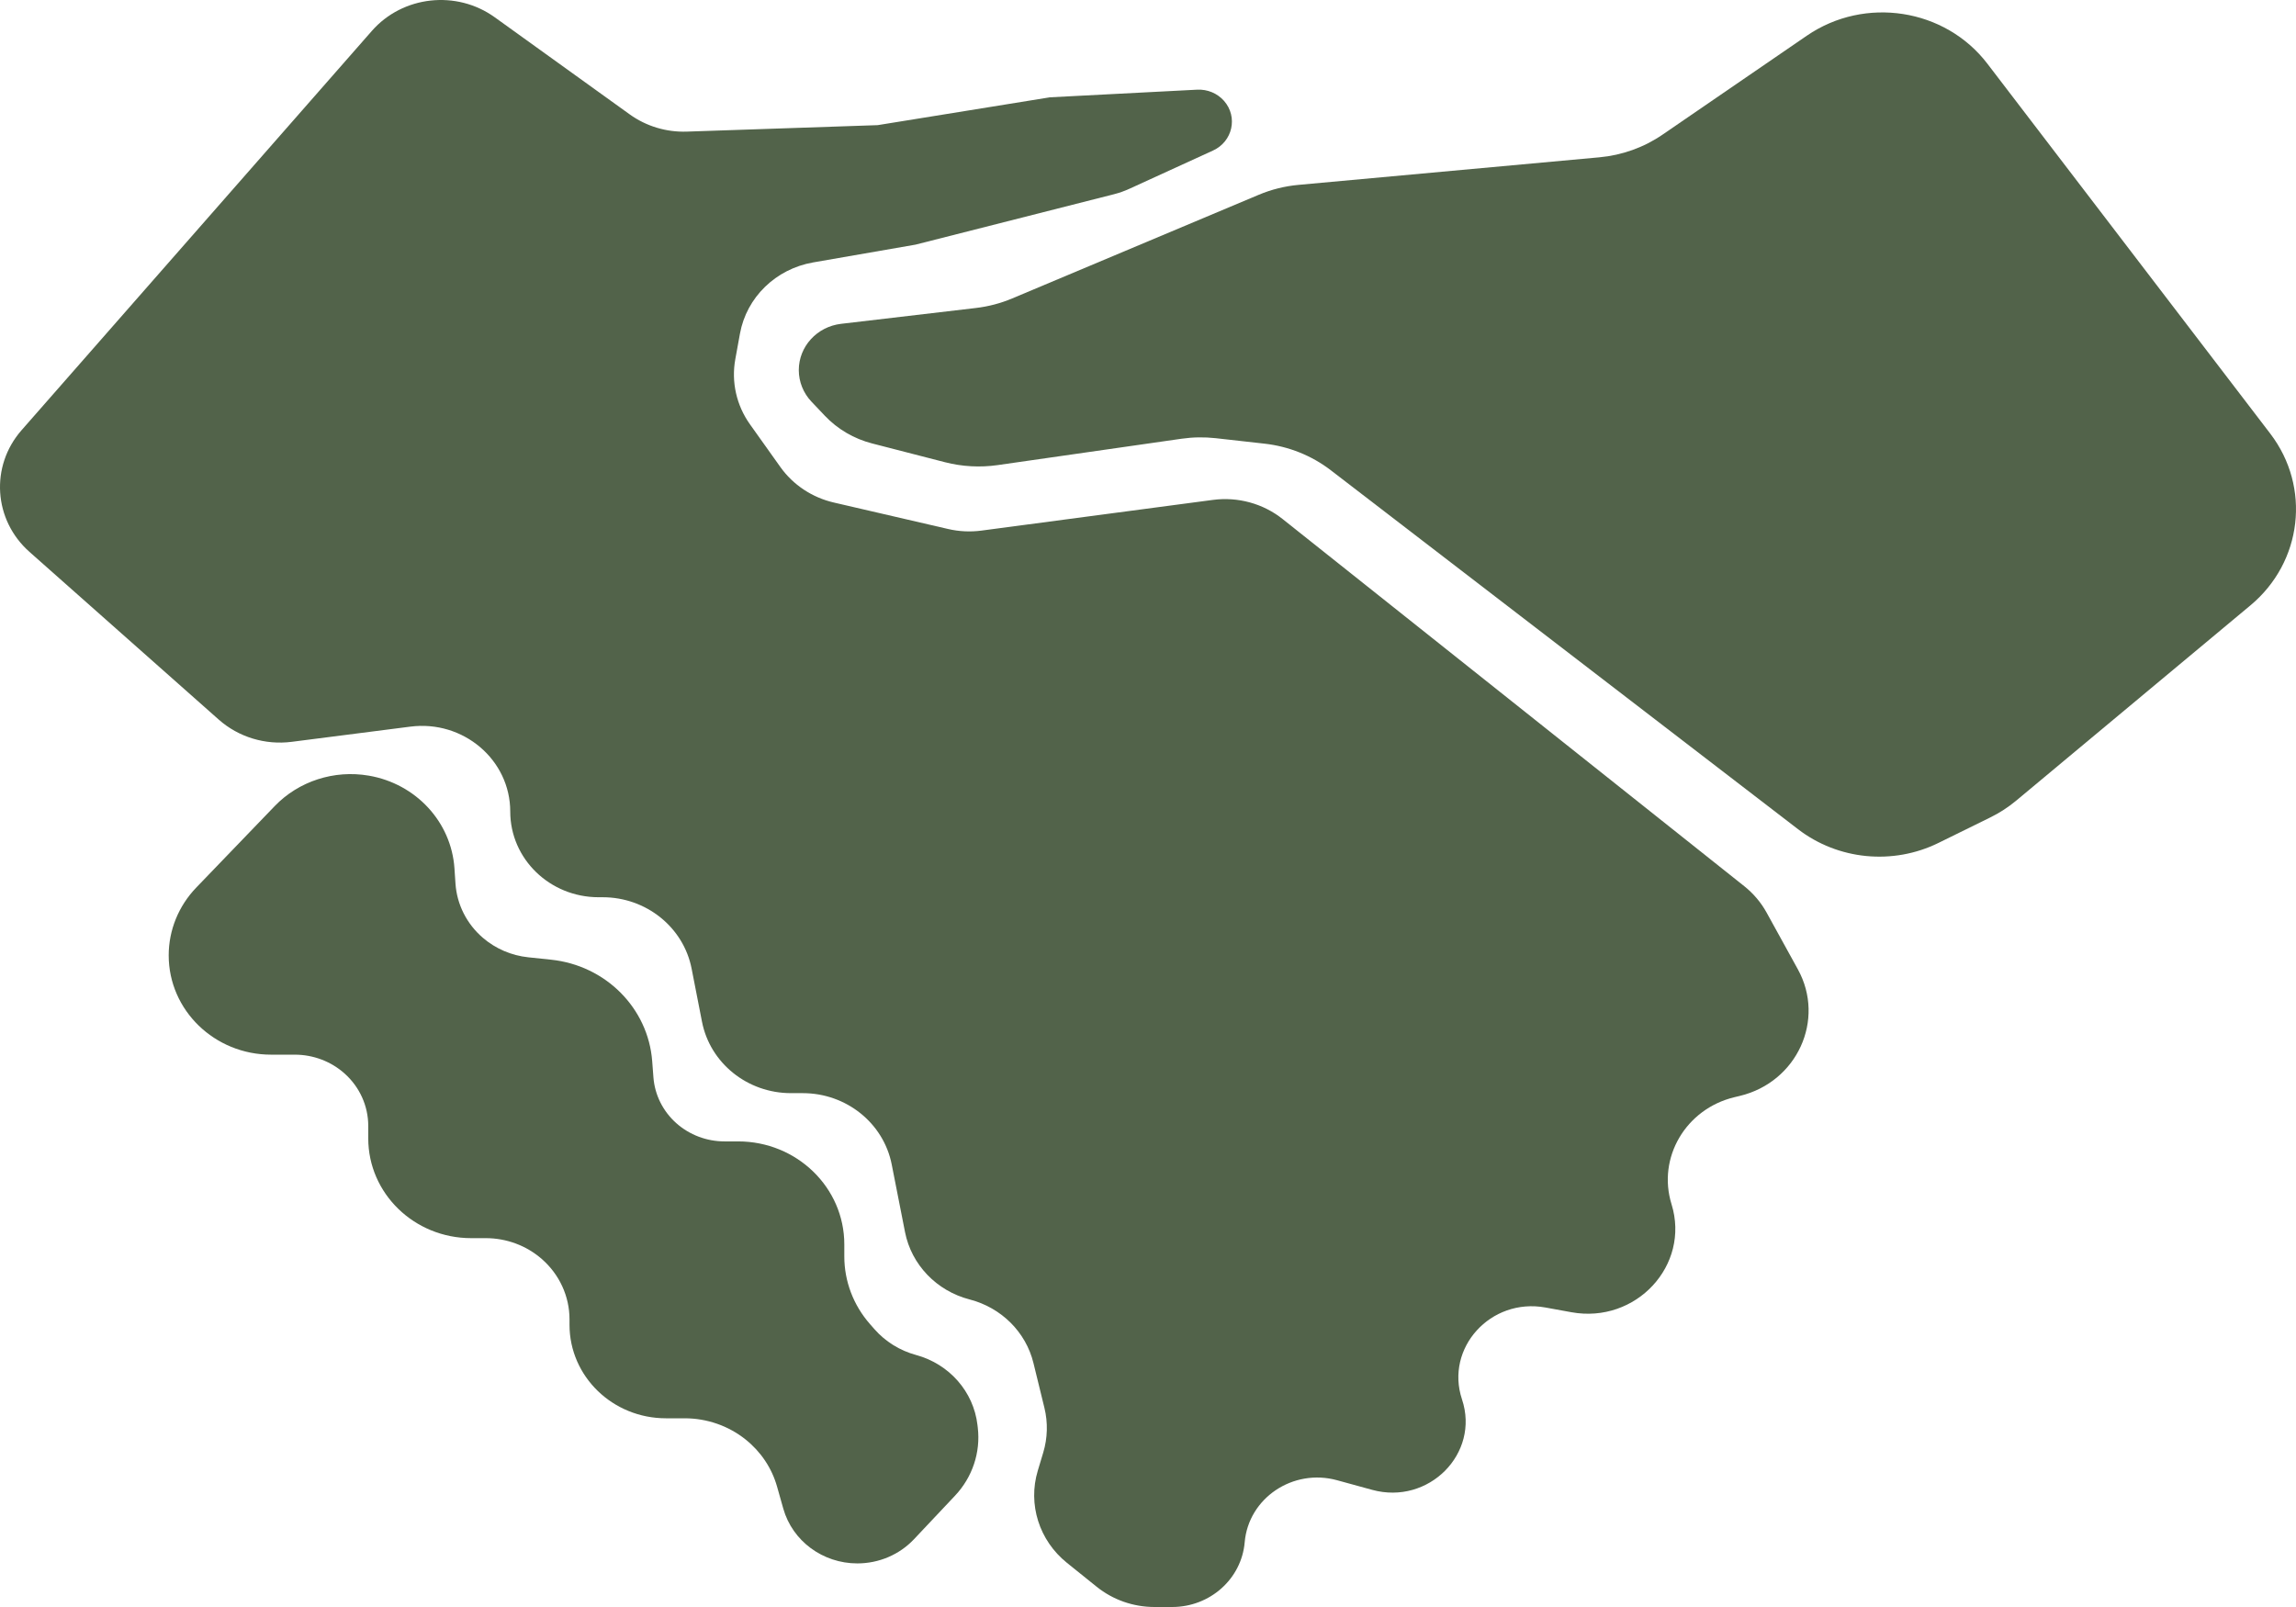
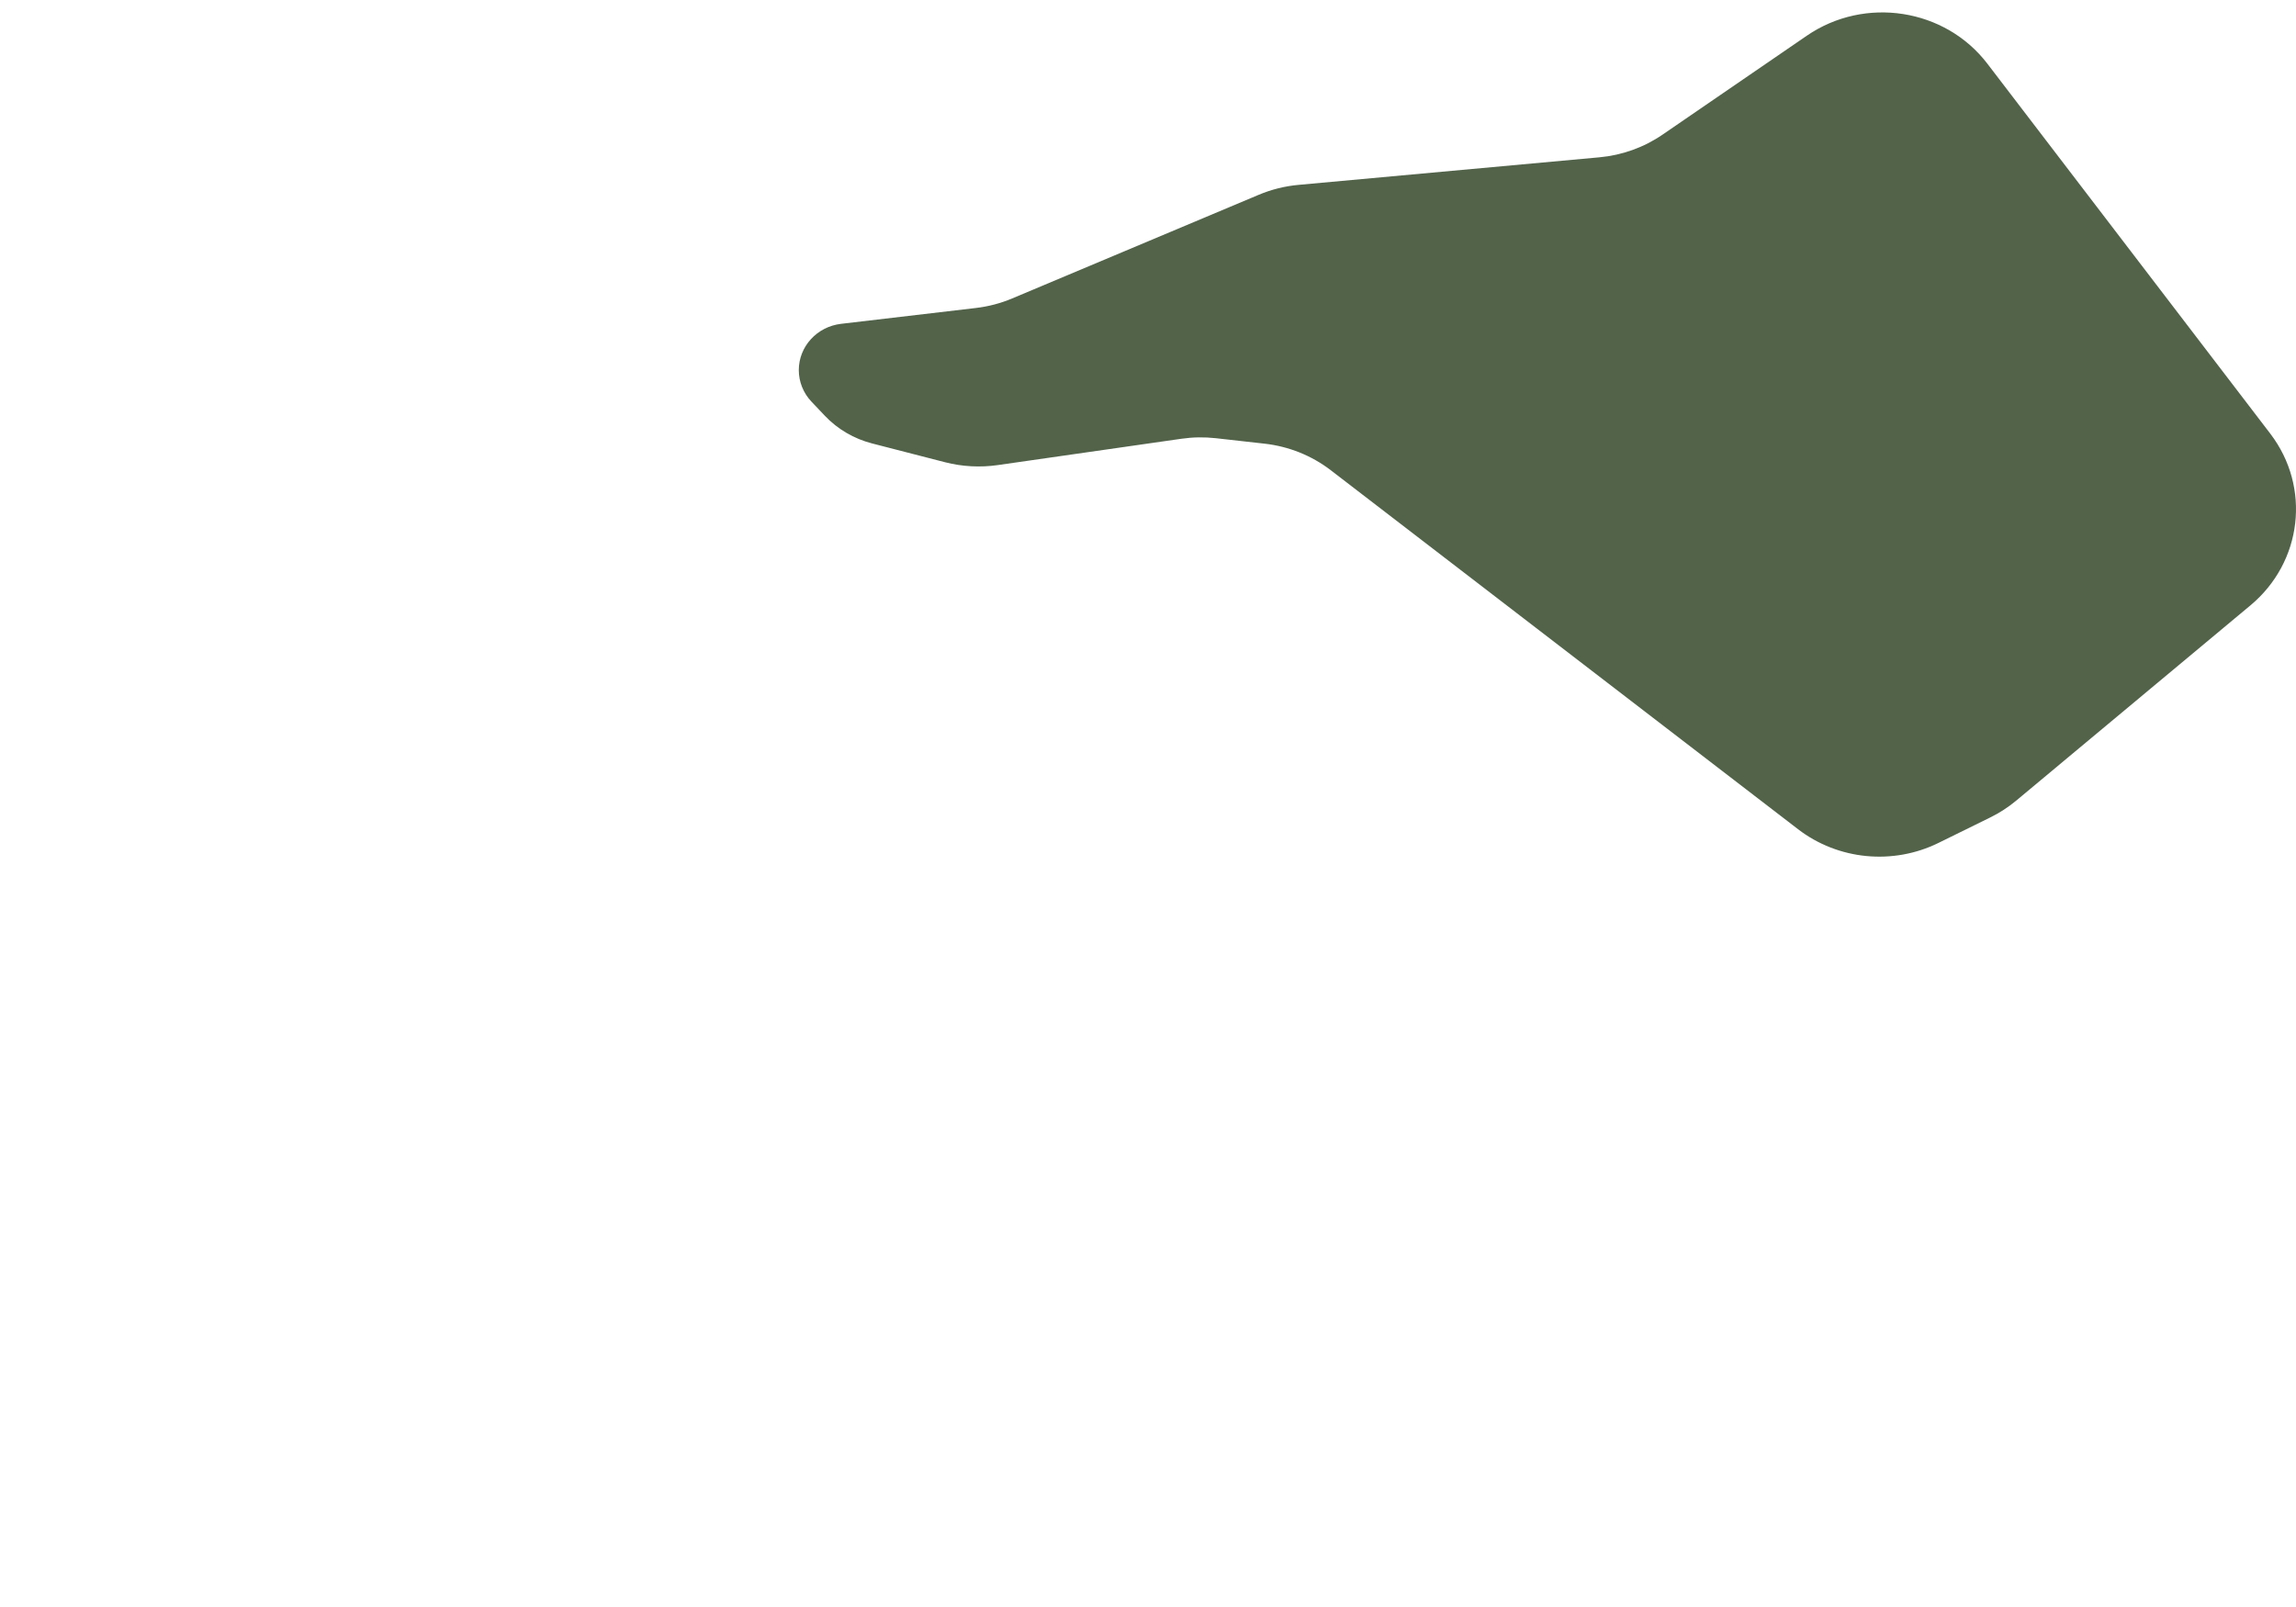
<svg xmlns="http://www.w3.org/2000/svg" width="160" height="112" viewBox="0 0 160 112" fill="none">
-   <path d="M19.14 56.184L13.675 61.861C12.442 63.143 11.756 64.83 11.756 66.584C11.756 70.406 14.951 73.505 18.893 73.505H20.544C21.831 73.505 23.07 73.975 24.015 74.821C25.065 75.76 25.662 77.083 25.662 78.468V79.339C25.662 83.18 28.872 86.293 32.832 86.293H33.852C35.293 86.293 36.684 86.81 37.755 87.746C38.985 88.819 39.687 90.348 39.687 91.952V92.333C39.687 95.931 42.695 98.848 46.405 98.848H47.712C49.266 98.848 50.772 99.374 51.969 100.335C53.026 101.183 53.788 102.327 54.151 103.61L54.585 105.146C55.223 107.4 57.335 108.962 59.745 108.962C61.248 108.962 62.682 108.35 63.695 107.274L66.553 104.241C67.763 102.957 68.341 101.228 68.138 99.499L68.115 99.306C67.843 96.991 66.153 95.066 63.84 94.437C62.708 94.13 61.697 93.502 60.936 92.635L60.624 92.28C59.471 90.966 58.837 89.298 58.837 87.573V86.727C58.837 82.763 55.524 79.55 51.437 79.55H50.491C49.248 79.55 48.05 79.098 47.133 78.283C46.2 77.454 45.629 76.311 45.535 75.087L45.449 73.955C45.167 70.259 42.203 67.285 38.404 66.886L36.816 66.719C35.642 66.596 34.537 66.122 33.653 65.363C32.527 64.397 31.84 63.039 31.741 61.585L31.669 60.517C31.45 57.289 28.987 54.623 25.702 54.059C23.285 53.643 20.815 54.443 19.14 56.184Z" fill="#52634A" />
  <path d="M68.007 21.465L58.612 22.569C56.93 22.767 55.665 24.152 55.665 25.795C55.665 26.61 55.981 27.396 56.55 27.995L57.48 28.976C58.367 29.911 59.51 30.58 60.775 30.906L65.851 32.214C67.048 32.522 68.298 32.59 69.523 32.415L82.342 30.577C83.13 30.464 83.929 30.452 84.72 30.54L88.122 30.921C89.808 31.11 91.406 31.751 92.737 32.773L125.301 57.793C128.09 59.936 131.909 60.309 135.082 58.749L138.686 56.976C139.34 56.655 139.951 56.259 140.506 55.796L156.827 42.189C160.451 39.168 161.053 33.945 158.207 30.222L138.494 4.44C135.544 0.582 129.956 -0.285 125.911 2.488L115.86 9.381C114.56 10.273 113.041 10.819 111.455 10.964L90.487 12.885C89.532 12.972 88.598 13.205 87.719 13.575L70.535 20.8C69.73 21.139 68.878 21.363 68.007 21.465Z" fill="#52634A" />
-   <path d="M15.244 50.153L2.053 38.463C-0.455 36.24 -0.698 32.491 1.504 29.981L25.913 2.154C28.065 -0.299 31.81 -0.714 34.478 1.205L43.883 7.972C45.031 8.798 46.434 9.222 47.863 9.173L61.162 8.722L73.165 6.782L83.426 6.25C84.14 6.213 84.832 6.501 85.297 7.029C86.281 8.147 85.9 9.866 84.529 10.492L78.706 13.156C78.355 13.317 77.989 13.446 77.613 13.541L63.8 17.05L56.667 18.289C54.063 18.741 52.026 20.721 51.566 23.248L51.241 25.034C50.953 26.619 51.32 28.25 52.263 29.574L54.381 32.549C55.266 33.792 56.593 34.673 58.107 35.024L66.074 36.869C66.834 37.045 67.62 37.083 68.394 36.98L84.522 34.841C86.261 34.611 88.021 35.093 89.378 36.172L121.548 61.76C122.189 62.27 122.721 62.898 123.111 63.608L125.287 67.557C127.224 71.073 125.233 75.417 121.244 76.379L120.86 76.471C117.473 77.287 115.478 80.685 116.483 83.927C117.8 88.178 114.007 92.273 109.508 91.456L107.692 91.126C103.877 90.434 100.687 93.951 101.882 97.532C103.141 101.303 99.557 104.913 95.624 103.836L93.172 103.164C90.102 102.323 87.003 104.407 86.738 107.489C86.519 110.039 84.321 112 81.683 112H80.454C78.983 112 77.558 111.502 76.426 110.591L74.35 108.921C72.413 107.364 71.616 104.84 72.32 102.498L72.699 101.239C73.004 100.222 73.033 99.144 72.78 98.113L72.018 94.998C71.49 92.84 69.782 91.138 67.572 90.566C65.266 89.97 63.516 88.145 63.068 85.872L62.141 81.159C61.573 78.274 58.972 76.187 55.943 76.187H55.118C52.086 76.187 49.483 74.096 48.919 71.207L48.197 67.513C47.633 64.624 45.029 62.533 41.998 62.533H41.714C38.314 62.533 35.557 59.86 35.557 56.562C35.557 52.954 32.283 50.171 28.595 50.643L20.327 51.702C18.48 51.938 16.62 51.371 15.244 50.153Z" fill="#52634A" />
</svg>